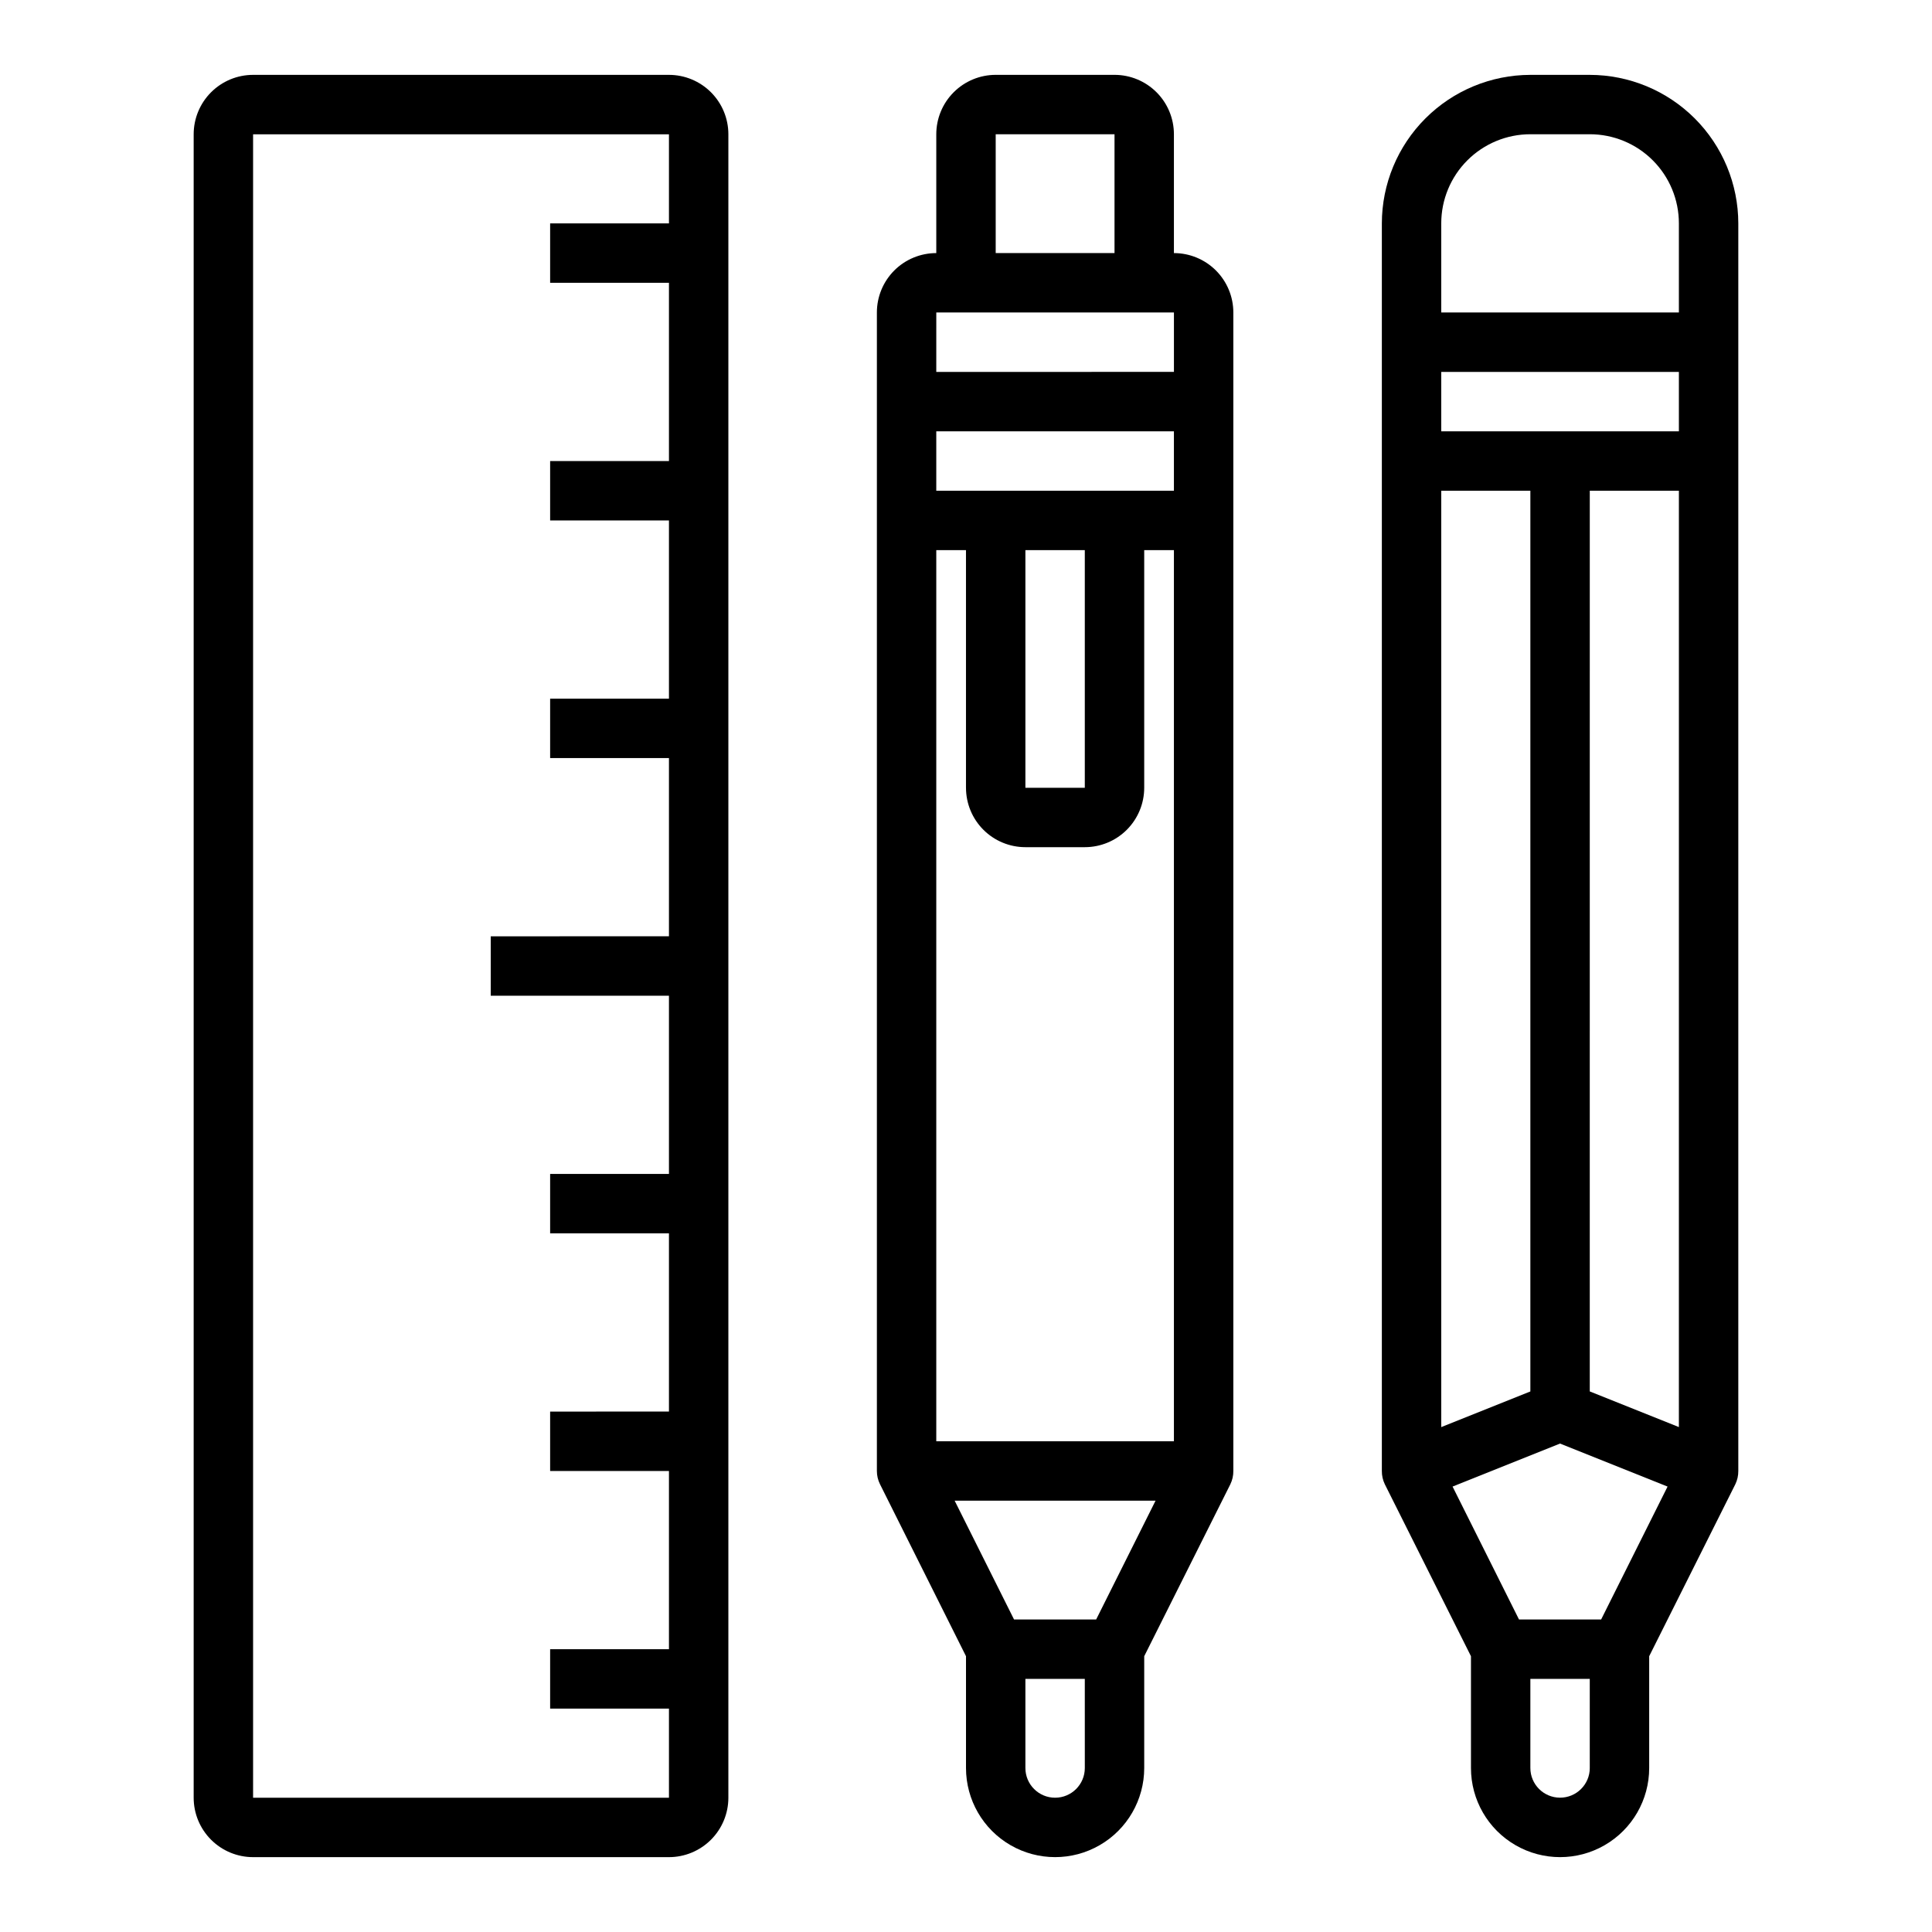
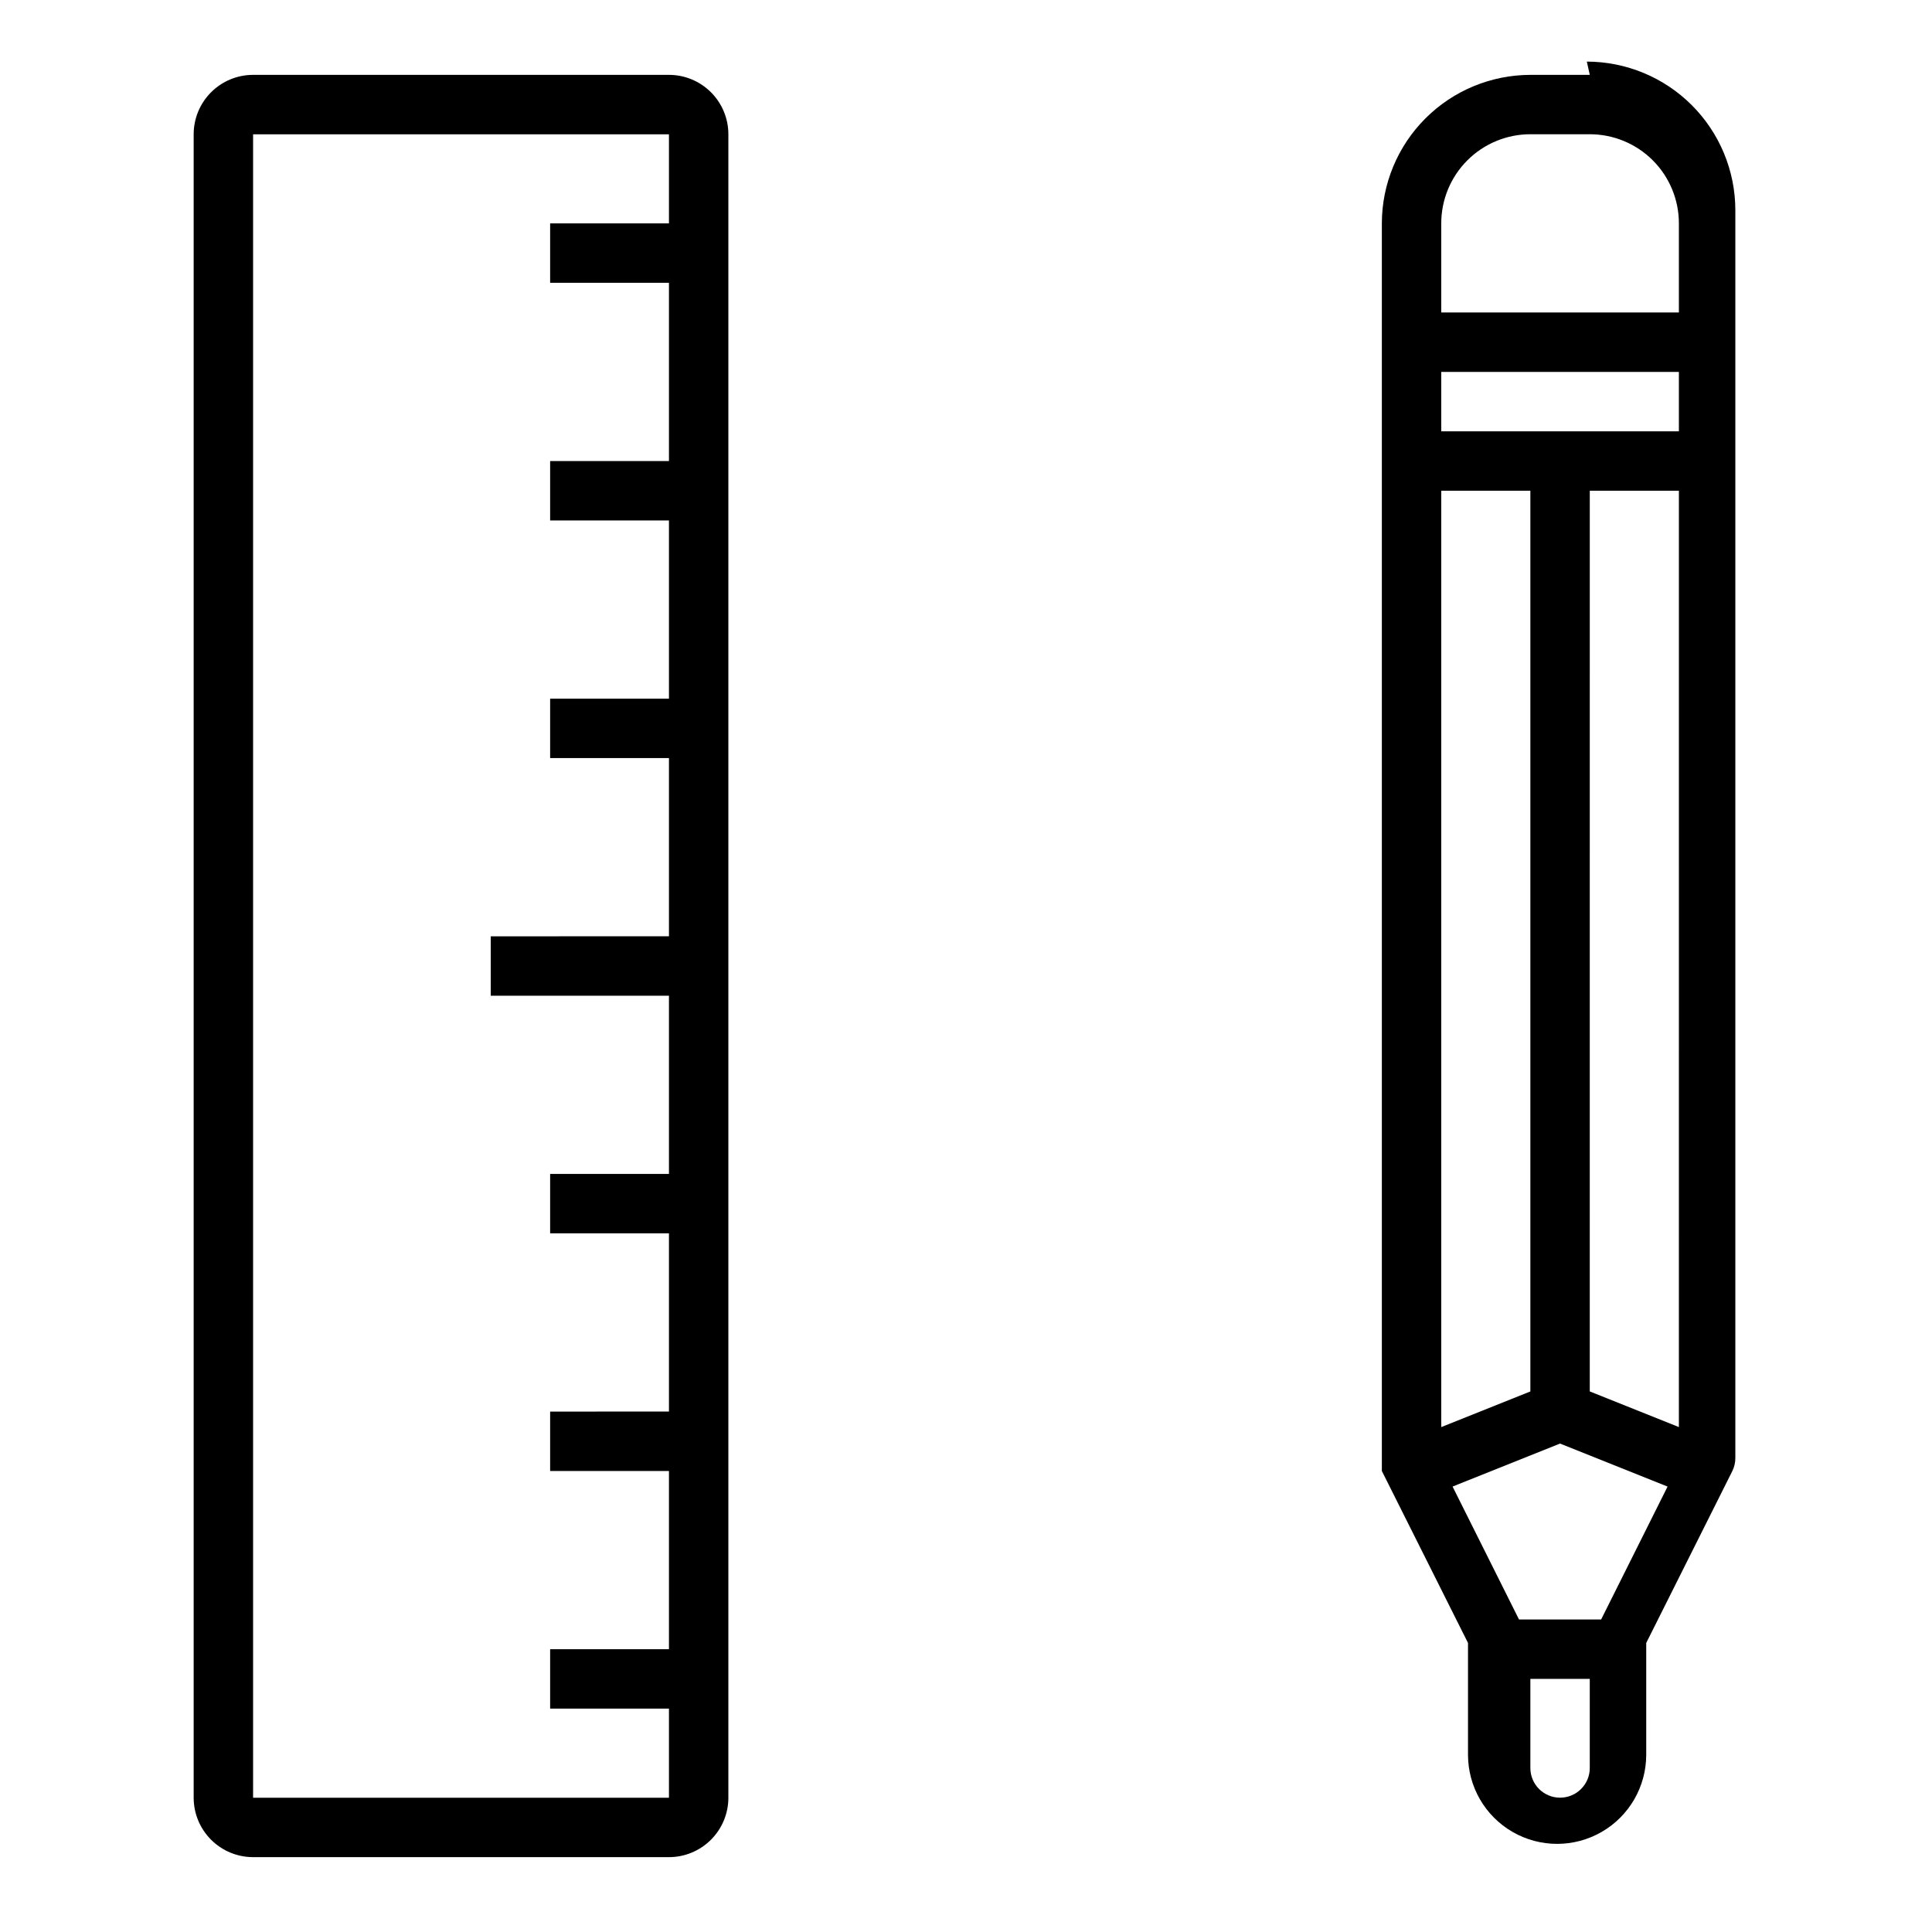
<svg xmlns="http://www.w3.org/2000/svg" fill="#000000" width="800px" height="800px" version="1.1" viewBox="144 144 512 512">
  <g>
-     <path d="m565.31 163.84h-15.746c-10.434 0.016-20.438 4.164-27.816 11.543s-11.531 17.383-11.543 27.82v330.62c-0.012 1.215 0.258 2.422 0.785 3.516l22.832 45.574v29.629c0 8.438 4.5 16.234 11.809 20.453 7.305 4.219 16.309 4.219 23.613 0 7.309-4.219 11.809-12.016 11.809-20.453v-29.629l22.828-45.57v-0.004c0.531-1.094 0.801-2.301 0.789-3.516v-330.62c-0.012-10.438-4.164-20.441-11.543-27.82s-17.383-11.527-27.816-11.543zm3.008 409.34-21.762 0.004-17.609-35.227 28.488-11.398 28.488 11.398zm20.605-314.88h-62.977v-15.742h62.977zm-62.977 15.742h23.617v238.71l-23.617 9.445zm39.359 238.7 0.004-238.7h23.617l-0.004 248.15zm-39.359-309.55c0-6.266 2.488-12.273 6.918-16.699 4.43-4.43 10.438-6.918 16.699-6.918h15.746c6.262 0 12.27 2.488 16.699 6.918 4.426 4.426 6.914 10.434 6.914 16.699v23.617l-62.977-0.004zm39.359 409.34h0.004c0 4.348-3.527 7.871-7.875 7.871s-7.871-3.523-7.871-7.871v-23.617h15.742z" />
-     <path d="m455.1 211.07v-31.488c0-4.176-1.656-8.18-4.609-11.133-2.953-2.953-6.957-4.613-11.133-4.613h-31.488c-4.176 0-8.18 1.66-11.133 4.613s-4.613 6.957-4.613 11.133v31.488c-4.176 0-8.18 1.66-11.133 4.609-2.949 2.953-4.609 6.957-4.609 11.133v307.01c0 1.219 0.281 2.426 0.828 3.516l22.789 45.574v29.629c0 8.438 4.5 16.234 11.805 20.453 7.309 4.219 16.312 4.219 23.617 0 7.309-4.219 11.809-12.016 11.809-20.453v-29.629l22.828-45.57v-0.004c0.531-1.094 0.801-2.301 0.789-3.516v-307.01c0-4.176-1.66-8.18-4.613-11.133-2.953-2.949-6.957-4.609-11.133-4.609zm-20.609 362.11h-21.758l-15.742-31.488h53.246zm-42.367-47.234v-236.16h7.871v62.977h0.004c0 4.176 1.656 8.18 4.609 11.133 2.953 2.953 6.957 4.613 11.133 4.613h15.746c4.176 0 8.18-1.66 11.133-4.613 2.949-2.953 4.609-6.957 4.609-11.133v-62.977h7.871v236.16zm39.359-173.18h-15.742v-62.977h15.742zm23.617-78.719h-62.977v-15.746h62.977zm-47.23-94.465h31.488v31.488h-31.488zm-15.742 47.23h62.977v15.742l-62.98 0.004zm39.359 385.73c0 4.348-3.527 7.871-7.875 7.871-4.348 0-7.871-3.523-7.871-7.871v-23.617h15.742z" />
+     <path d="m565.31 163.84h-15.746c-10.434 0.016-20.438 4.164-27.816 11.543s-11.531 17.383-11.543 27.82v330.62l22.832 45.574v29.629c0 8.438 4.5 16.234 11.809 20.453 7.305 4.219 16.309 4.219 23.613 0 7.309-4.219 11.809-12.016 11.809-20.453v-29.629l22.828-45.57v-0.004c0.531-1.094 0.801-2.301 0.789-3.516v-330.62c-0.012-10.438-4.164-20.441-11.543-27.82s-17.383-11.527-27.816-11.543zm3.008 409.34-21.762 0.004-17.609-35.227 28.488-11.398 28.488 11.398zm20.605-314.88h-62.977v-15.742h62.977zm-62.977 15.742h23.617v238.71l-23.617 9.445zm39.359 238.7 0.004-238.7h23.617l-0.004 248.15zm-39.359-309.55c0-6.266 2.488-12.273 6.918-16.699 4.43-4.43 10.438-6.918 16.699-6.918h15.746c6.262 0 12.27 2.488 16.699 6.918 4.426 4.426 6.914 10.434 6.914 16.699v23.617l-62.977-0.004zm39.359 409.34h0.004c0 4.348-3.527 7.871-7.875 7.871s-7.871-3.523-7.871-7.871v-23.617h15.742z" />
    <path d="m321.28 163.84h-110.21c-4.176 0-8.18 1.66-11.133 4.613s-4.613 6.957-4.613 11.133v440.83c0 4.176 1.66 8.18 4.613 11.133s6.957 4.613 11.133 4.613h110.21c4.176 0 8.18-1.66 11.133-4.613s4.613-6.957 4.613-11.133v-440.83c0-4.176-1.66-8.18-4.613-11.133s-6.957-4.613-11.133-4.613zm-110.21 456.58v-440.83h110.21v23.617h-31.488v15.742h31.488v47.23l-31.488 0.004v15.742h31.488v47.23h-31.488v15.742h31.488v47.23l-47.23 0.004v15.742h47.23v47.23l-31.488 0.004v15.742h31.488v47.23l-31.488 0.004v15.742h31.488v47.23l-31.488 0.004v15.742h31.488v23.617z" />
  </g>
</svg>